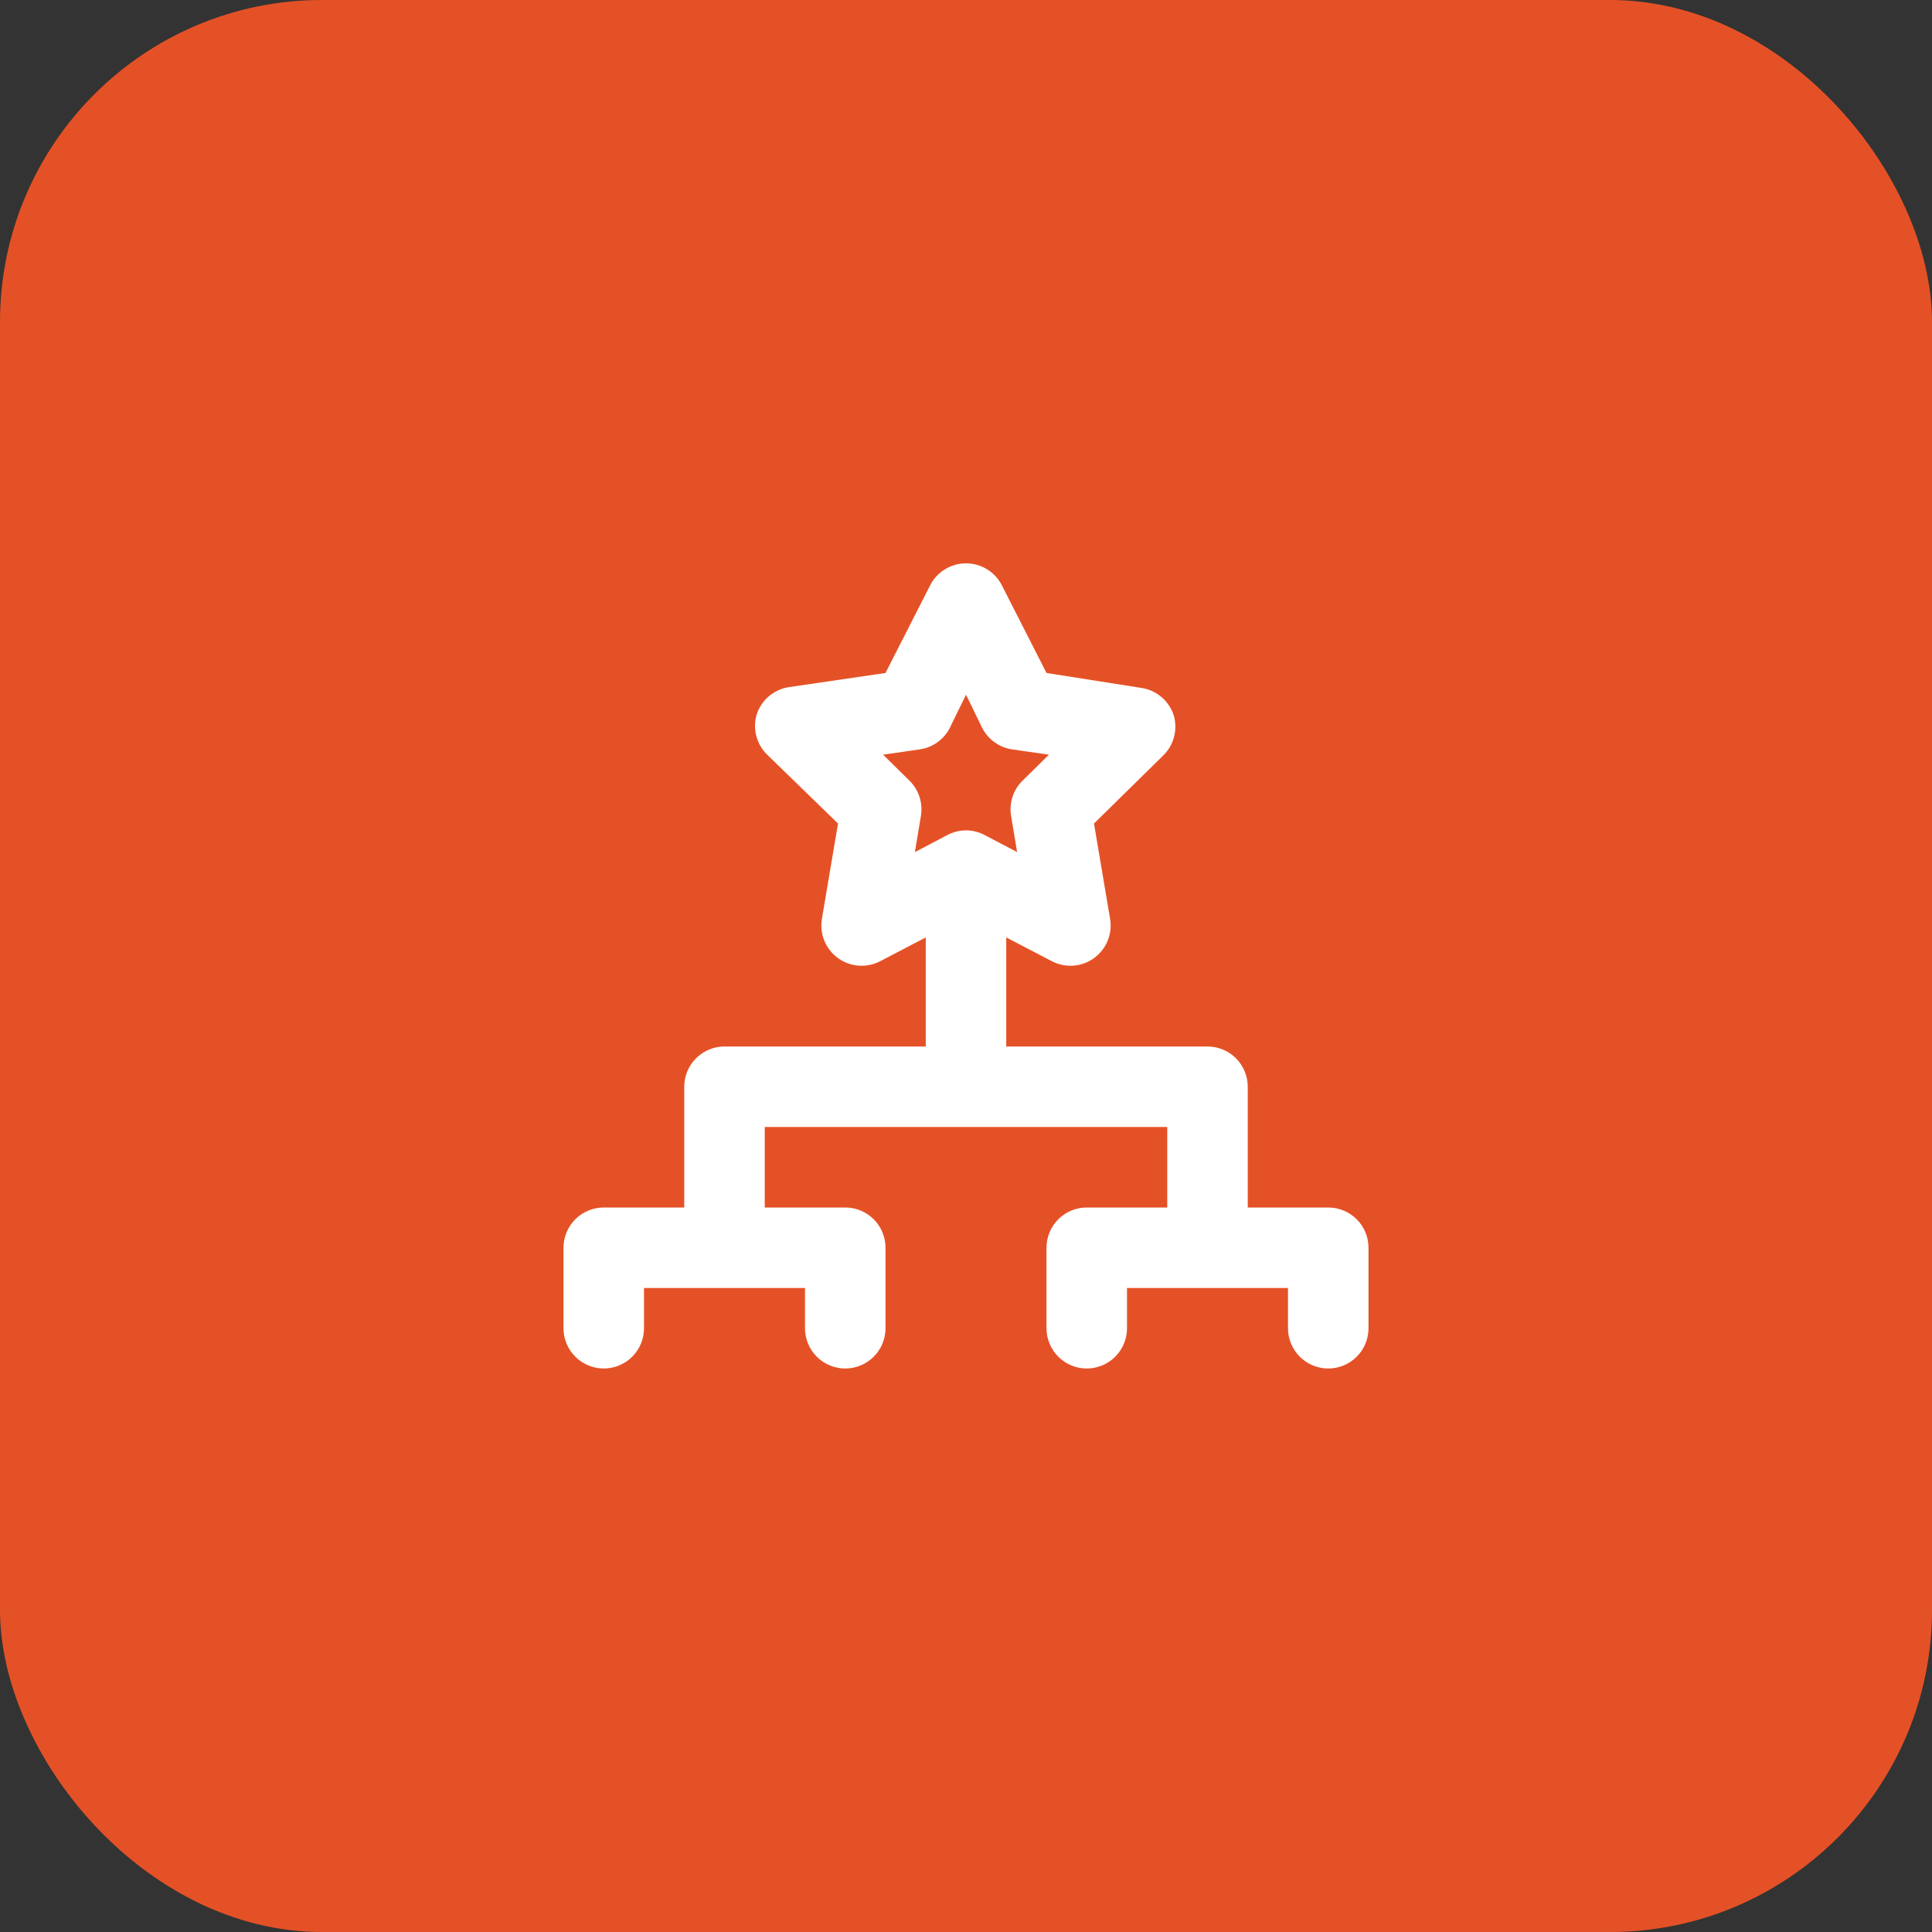
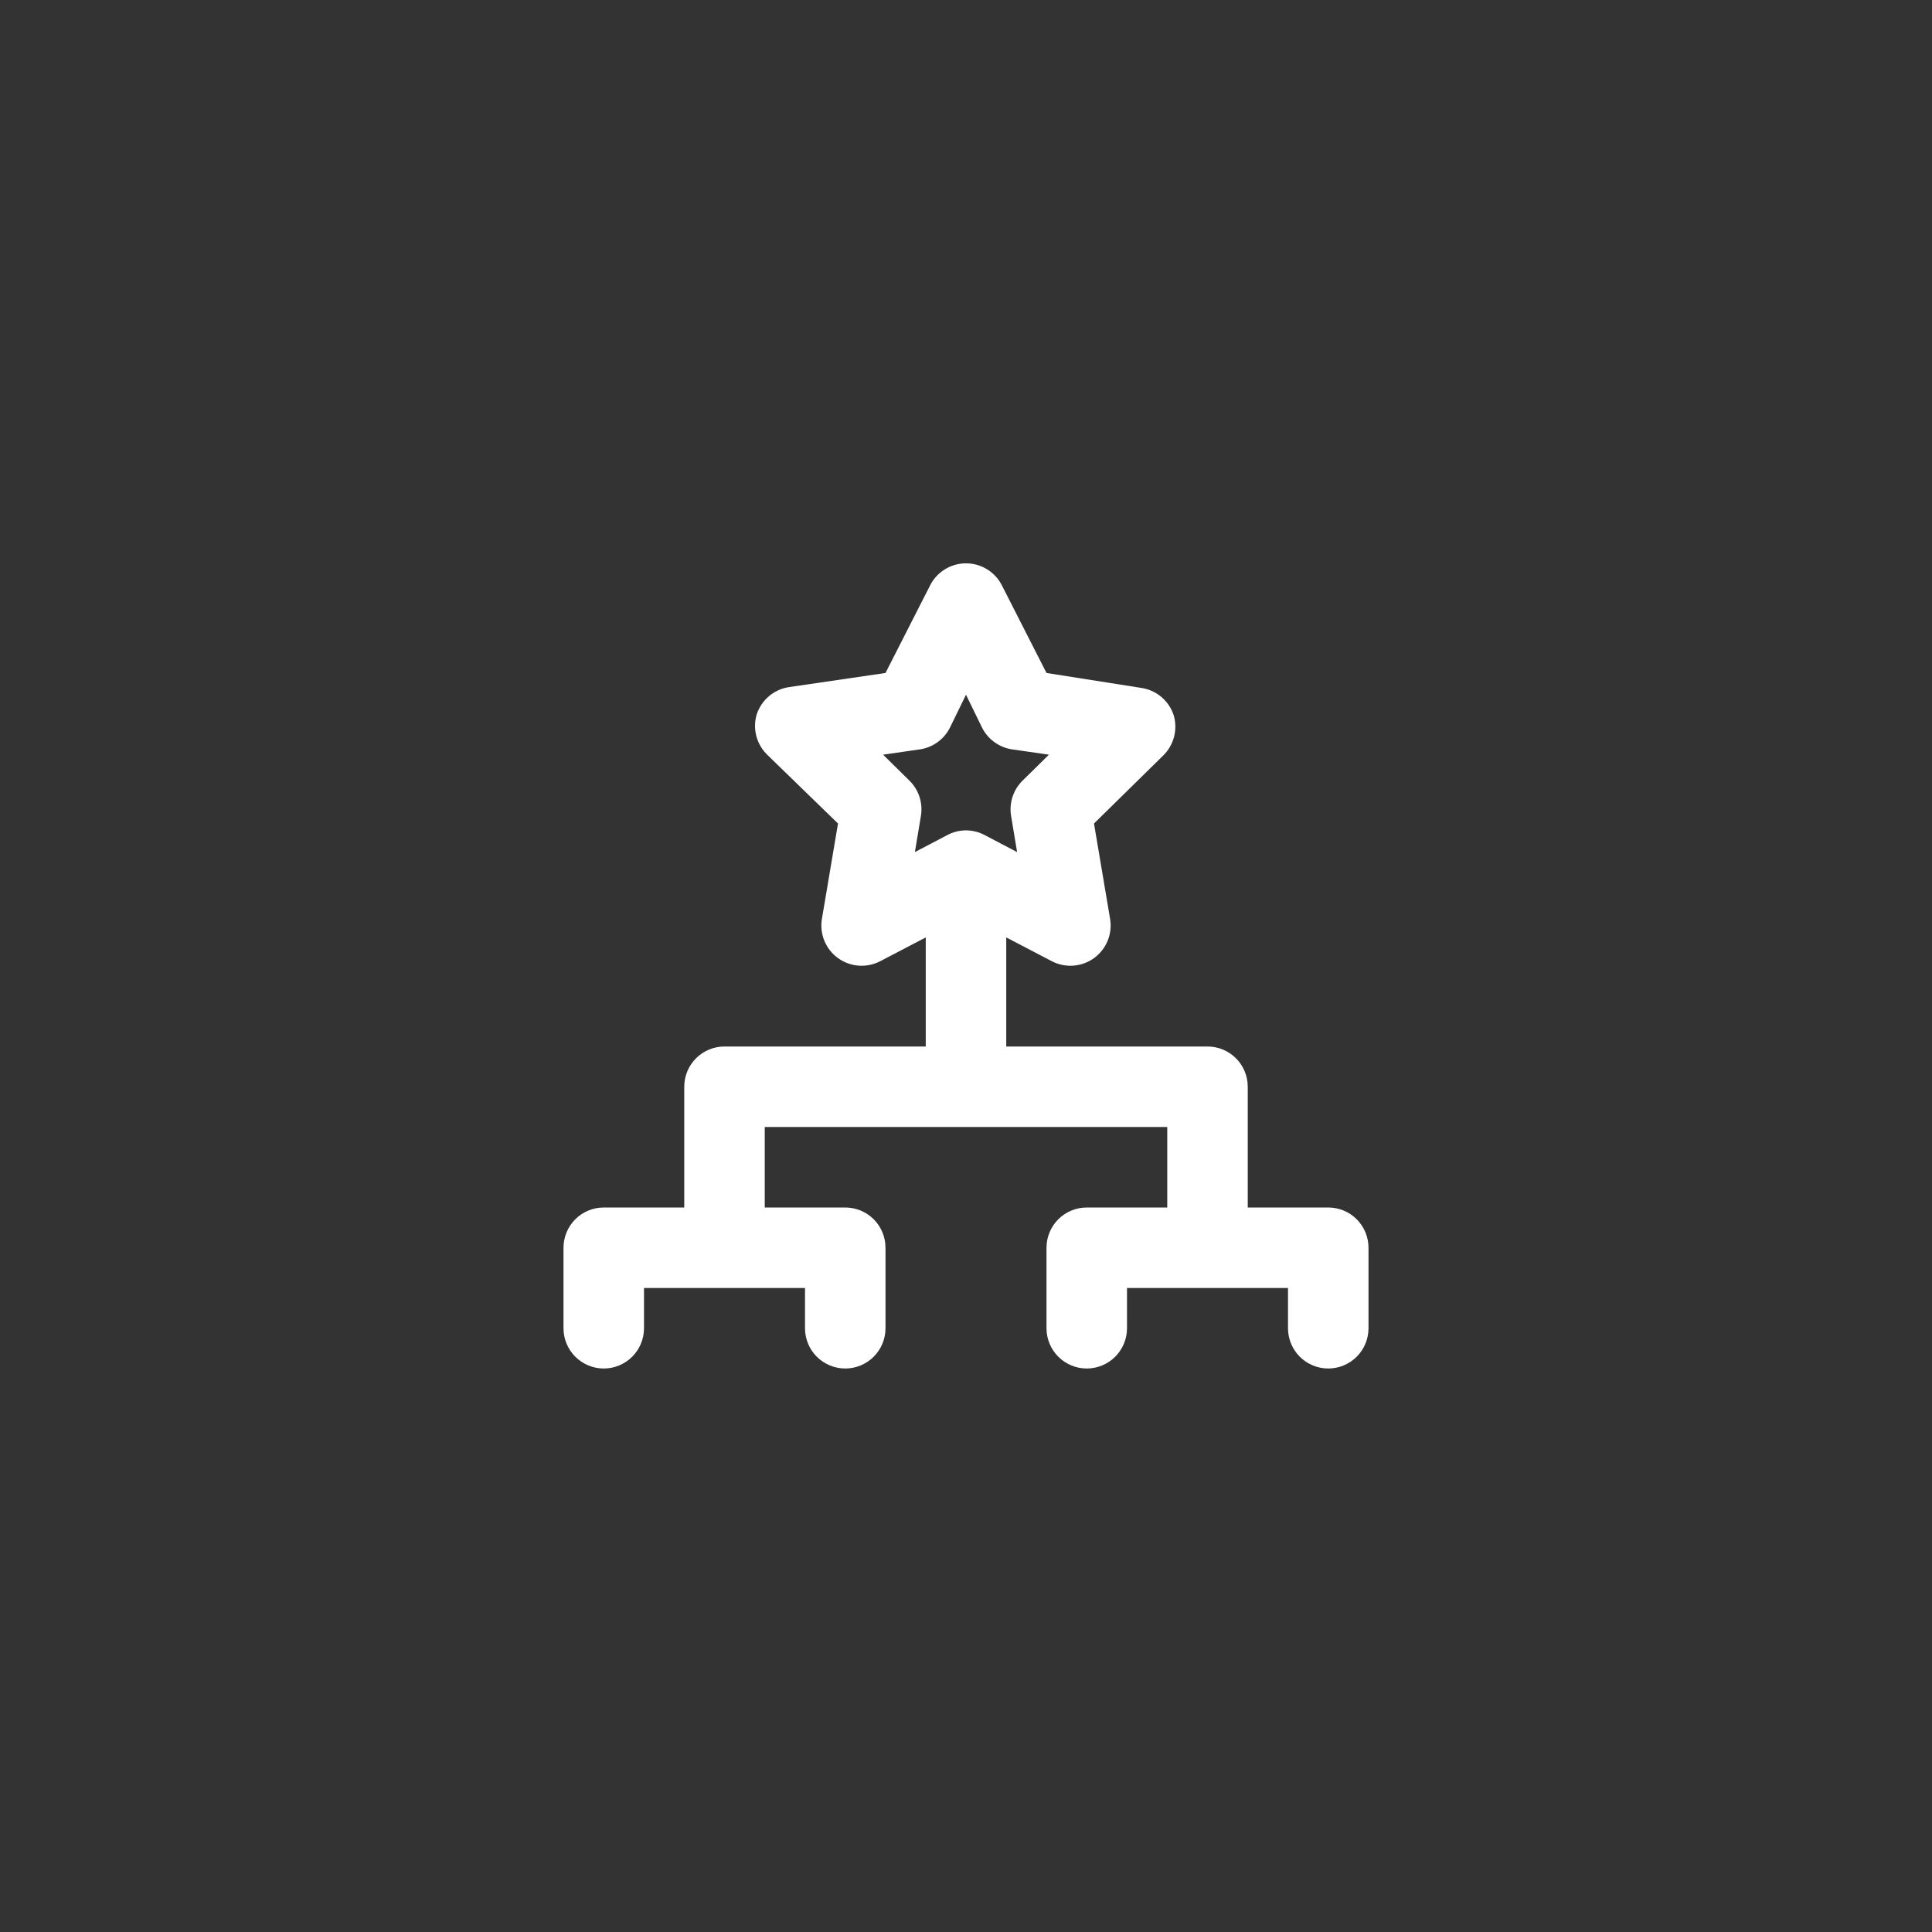
<svg xmlns="http://www.w3.org/2000/svg" width="72" height="72" viewBox="0 0 72 72" fill="none">
  <rect x="0" y="0" width="72" height="72" fill="#333333" stroke="none" />
-   <rect width="72" height="72" rx="12" fill="#E55126" />
  <path d="M49.5 45H46.5V40.5C46.5 40.102 46.342 39.721 46.061 39.439C45.779 39.158 45.398 39 45 39H37.5V34.935L39.195 35.82C39.442 35.949 39.721 36.007 39.999 35.987C40.277 35.967 40.544 35.869 40.77 35.706C40.996 35.542 41.172 35.319 41.278 35.061C41.384 34.803 41.416 34.52 41.37 34.245L40.77 30.69L43.35 28.155C43.545 27.964 43.685 27.723 43.754 27.459C43.822 27.195 43.818 26.917 43.74 26.655C43.653 26.388 43.493 26.151 43.278 25.971C43.064 25.791 42.803 25.674 42.525 25.635L39 25.08L37.35 21.84C37.227 21.586 37.035 21.372 36.797 21.223C36.558 21.073 36.282 20.994 36 20.994C35.718 20.994 35.442 21.073 35.203 21.223C34.965 21.372 34.773 21.586 34.65 21.84L33 25.08L29.415 25.605C29.137 25.644 28.876 25.761 28.662 25.941C28.447 26.121 28.287 26.358 28.2 26.625C28.122 26.887 28.117 27.165 28.186 27.429C28.255 27.693 28.395 27.934 28.59 28.125L31.23 30.69L30.63 34.245C30.584 34.52 30.616 34.803 30.722 35.061C30.828 35.319 31.004 35.542 31.23 35.706C31.456 35.869 31.723 35.967 32.001 35.987C32.279 36.007 32.558 35.949 32.805 35.82L34.5 34.935V39H27C26.602 39 26.221 39.158 25.939 39.439C25.658 39.721 25.5 40.102 25.5 40.5V45H22.5C22.102 45 21.721 45.158 21.439 45.439C21.158 45.721 21 46.102 21 46.5V49.5C21 49.898 21.158 50.279 21.439 50.56C21.721 50.842 22.102 51 22.5 51C22.898 51 23.279 50.842 23.561 50.56C23.842 50.279 24 49.898 24 49.5V48H30V49.5C30 49.898 30.158 50.279 30.439 50.56C30.721 50.842 31.102 51 31.5 51C31.898 51 32.279 50.842 32.561 50.56C32.842 50.279 33 49.898 33 49.5V46.5C33 46.102 32.842 45.721 32.561 45.439C32.279 45.158 31.898 45 31.5 45H28.5V42H43.5V45H40.5C40.102 45 39.721 45.158 39.439 45.439C39.158 45.721 39 46.102 39 46.5V49.5C39 49.898 39.158 50.279 39.439 50.56C39.721 50.842 40.102 51 40.5 51C40.898 51 41.279 50.842 41.561 50.56C41.842 50.279 42 49.898 42 49.5V48H48V49.5C48 49.898 48.158 50.279 48.439 50.56C48.721 50.842 49.102 51 49.5 51C49.898 51 50.279 50.842 50.561 50.56C50.842 50.279 51 49.898 51 49.5V46.5C51 46.102 50.842 45.721 50.561 45.439C50.279 45.158 49.898 45 49.5 45ZM36 30.945C35.754 30.946 35.512 31.008 35.295 31.125L34.095 31.755L34.32 30.405C34.359 30.166 34.34 29.921 34.265 29.691C34.189 29.462 34.059 29.253 33.885 29.085L32.91 28.125L34.26 27.93C34.502 27.898 34.731 27.807 34.93 27.666C35.129 27.525 35.29 27.337 35.4 27.12L36 25.89L36.6 27.12C36.71 27.337 36.871 27.525 37.07 27.666C37.269 27.807 37.498 27.898 37.74 27.93L39.09 28.125L38.115 29.085C37.941 29.253 37.811 29.462 37.735 29.691C37.66 29.921 37.641 30.166 37.68 30.405L37.905 31.755L36.705 31.125C36.488 31.008 36.246 30.946 36 30.945Z" fill="white" />
</svg>